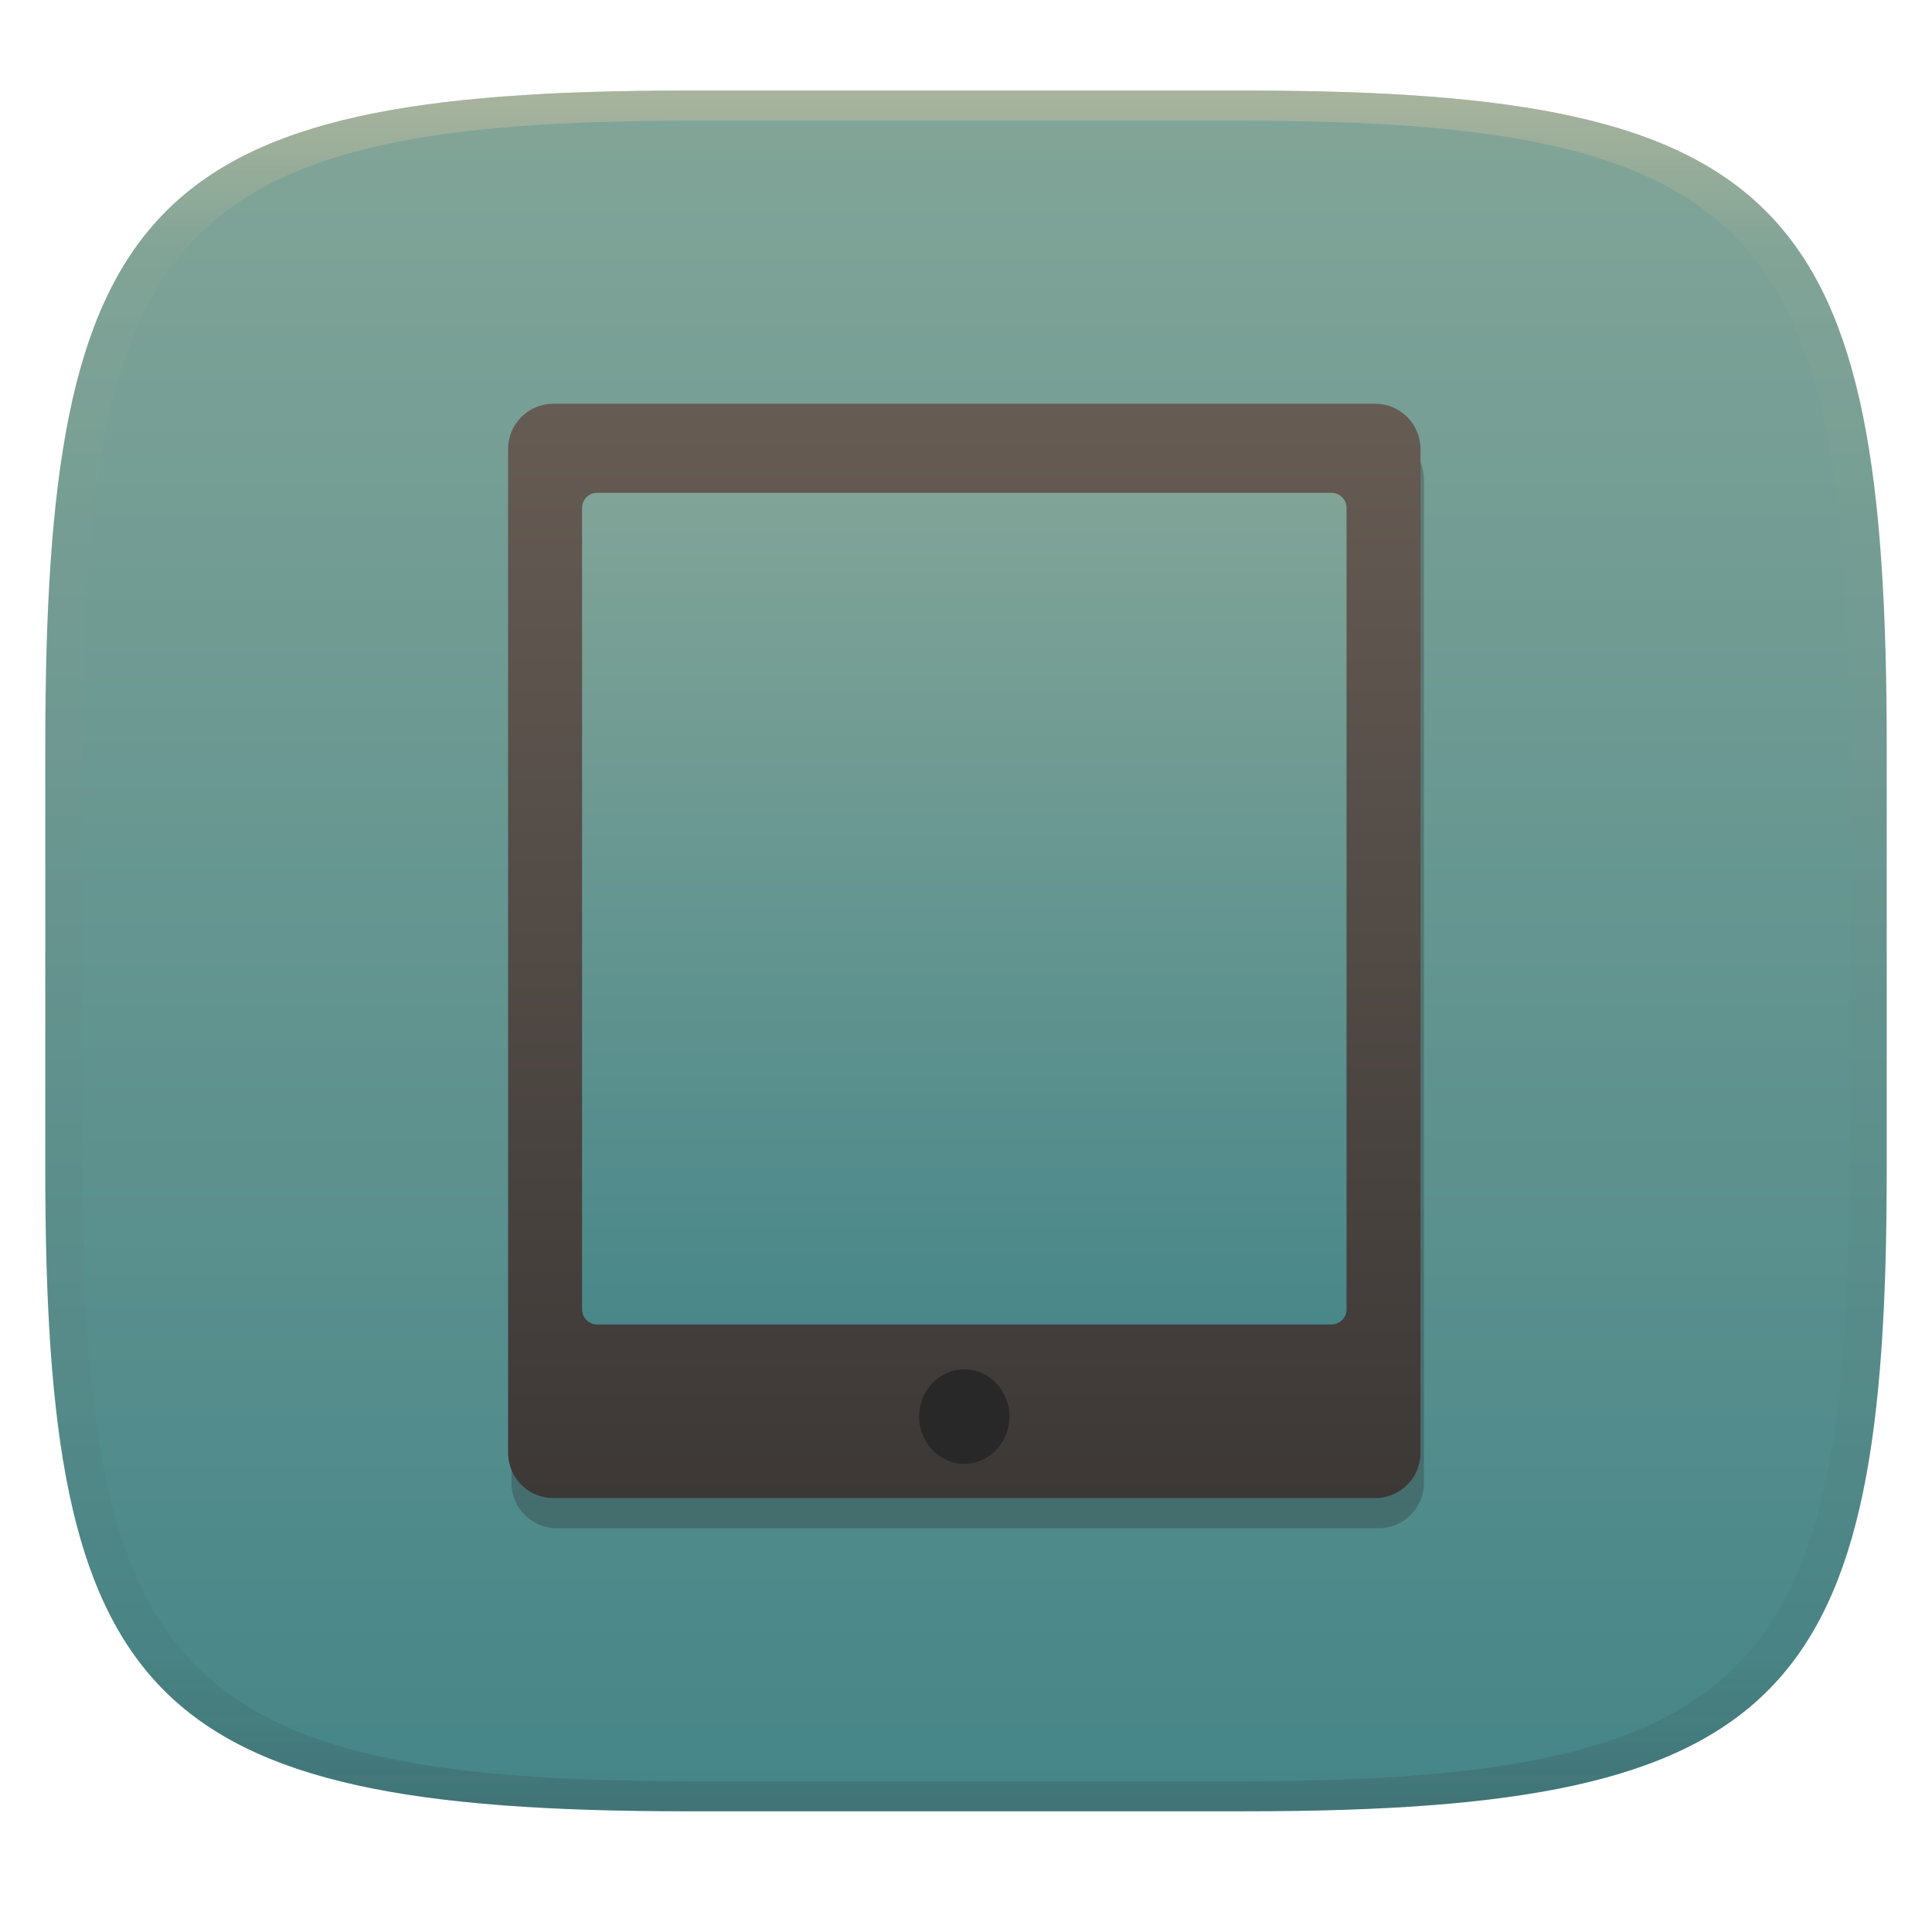
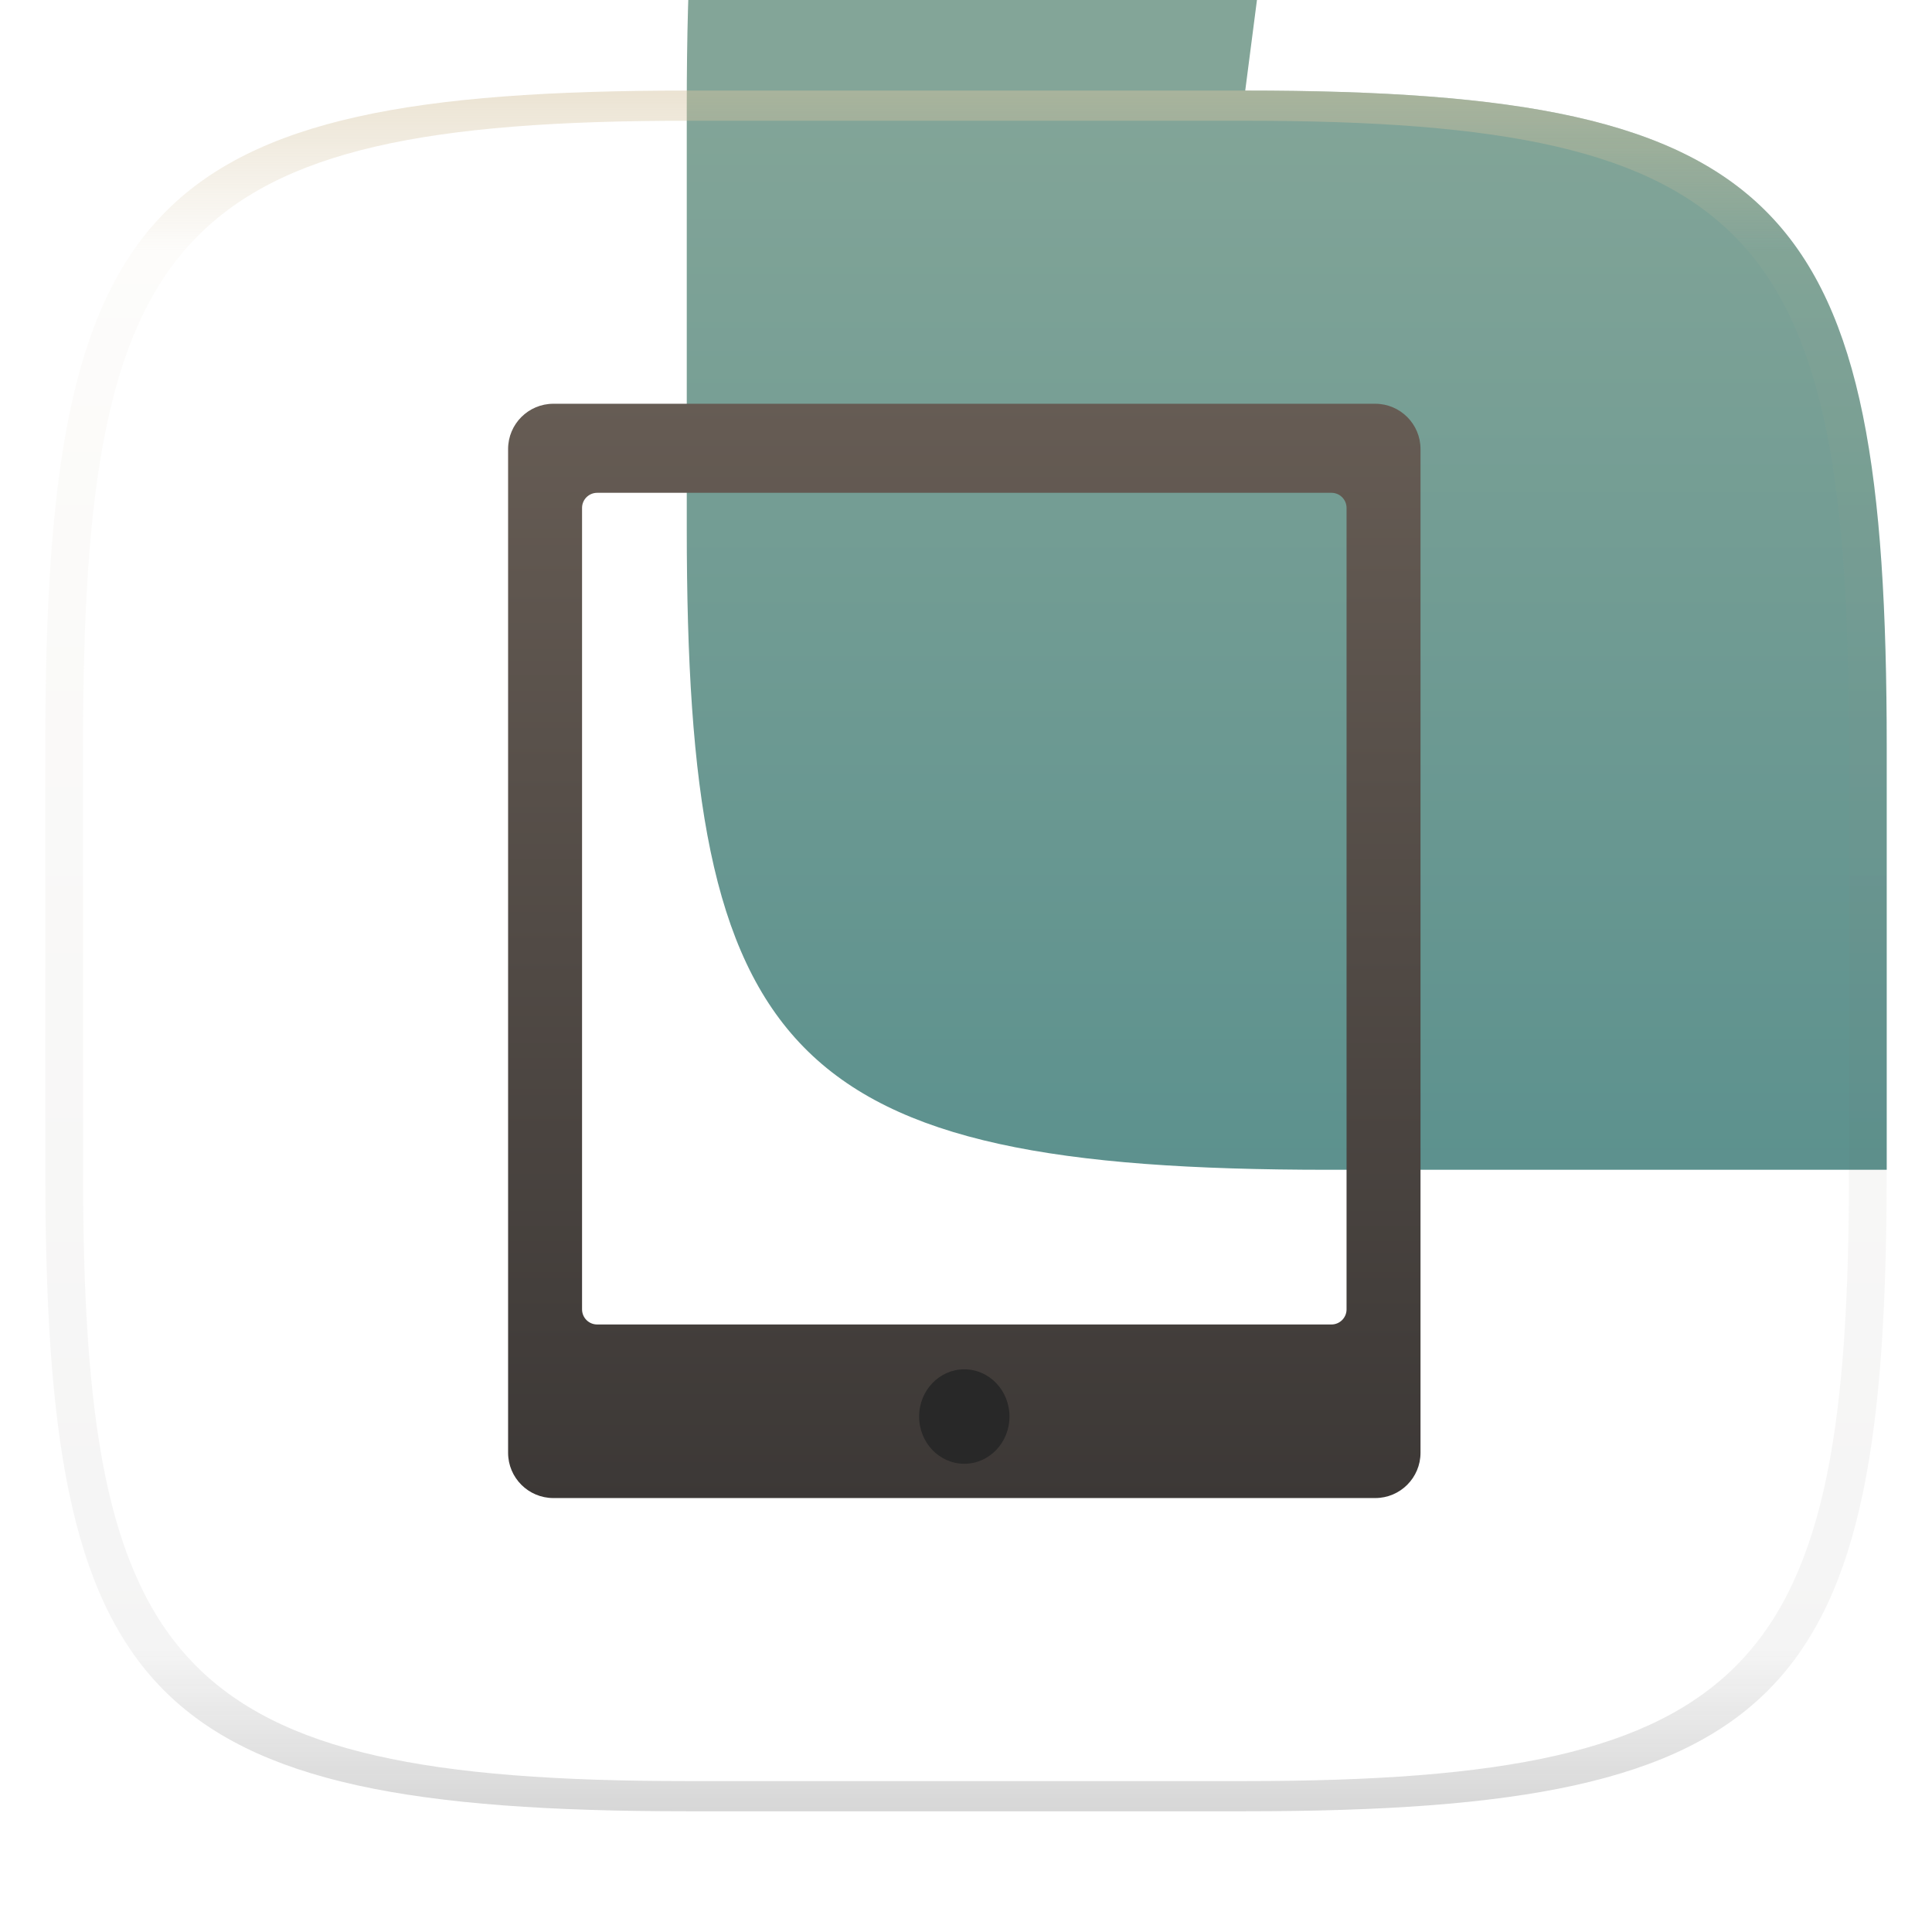
<svg xmlns="http://www.w3.org/2000/svg" width="256" height="256" style="isolation:isolate" version="1.1">
  <g transform="translate(0 -.118)" filter="url(#a)">
    <linearGradient id="b" x1=".5" x2=".5" y2="1" gradientTransform="matrix(244,0,0,228,5.981,12.12)" gradientUnits="userSpaceOnUse">
      <stop stop-color="#83a598" offset="0" />
      <stop stop-color="#458588" offset="1" />
    </linearGradient>
-     <path d="m165 12.12c72 0 85 15 85 87v56c0 70-13 85-85 85h-74c-72 0-85-15-85-85v-56c0-72 13-87 85-87z" fill="url(#b)" />
+     <path d="m165 12.12c72 0 85 15 85 87v56h-74c-72 0-85-15-85-85v-56c0-72 13-87 85-87z" fill="url(#b)" />
  </g>
  <g transform="translate(-.225 -1)" style="isolation:isolate">
-     <path d="m74 58.5h108.9c3.311 0 6 2.689 6 6v133c0 3.311-2.689 6-6 6h-108.9c-3.311 0-6-2.689-6-6v-133c0-3.311 2.689-6 6-6z" fill="#282828" fill-rule="evenodd" opacity=".3" style="isolation:isolate" />
-     <rect x="76.11" y="62.58" width="105.4" height="121.2" fill="url(#_lgradient_143)" />
    <path d="m73.55 54.5h108.9c3.311 0 6 2.689 6 6v133c0 3.311-2.689 6-6 6h-108.9c-3.311 0-6-2.689-6-6v-133c0-3.311 2.689-6 6-6zm103.1 122h-97.3c-1.103 0-2-0.896-2-2v-106.2c0-1.103 0.897-2 2-2h97.3c1.104 0 2 0.897 2 2v106.2c0 1.104-0.896 2-2 2z" fill="url(#linearGradient12)" fill-rule="evenodd" />
    <ellipse cx="128" cy="188.7" rx="5.986" ry="6.258" fill="#282828" vector-effect="non-scaling-stroke" style="isolation:isolate" />
  </g>
  <defs>
    <linearGradient id="linearGradient31" x1=".5" x2=".5" y2="1" gradientTransform="matrix(244,0,0,228,5.988,12.12)" gradientUnits="userSpaceOnUse">
      <stop stop-color="#d5c4a1" offset="0" />
      <stop stop-color="#d5c4a1" stop-opacity=".098" offset=".1" />
      <stop stop-color="#282828" stop-opacity=".1" offset=".9" />
      <stop stop-color="#282828" stop-opacity=".4" offset="1" />
    </linearGradient>
    <linearGradient id="_lgradient_143" x1=".5" x2=".5" y2="1" gradientTransform="matrix(105.4,0,0,121.2,76.11,62.58)" gradientUnits="userSpaceOnUse">
      <stop stop-color="#83a598" offset="0" />
      <stop stop-color="#458588" offset="1" />
    </linearGradient>
    <linearGradient id="linearGradient12" x2="0" y2="1" gradientTransform="matrix(120.9,0,0,145,67.55,54.5)" gradientUnits="userSpaceOnUse">
      <stop stop-color="#665c54" offset="0" />
      <stop stop-color="#3c3836" offset="1" />
    </linearGradient>
  </defs>
  <g transform="translate(.001 -.118)" opacity=".5">
    <path d="m91 12.12c-72 0-85 15-85 87v56c0 70 13 85 85 85h74c72 0 85-15 85-85v-56c0-72-13-87-85-87zm0 4h74c68 0 80 15 80 83v56c0 66-12 81-80 81h-74c-68 0-80-15-80-81v-56c0-68 12-83 80-83z" fill="url(#linearGradient31)" opacity="1" />
  </g>
</svg>